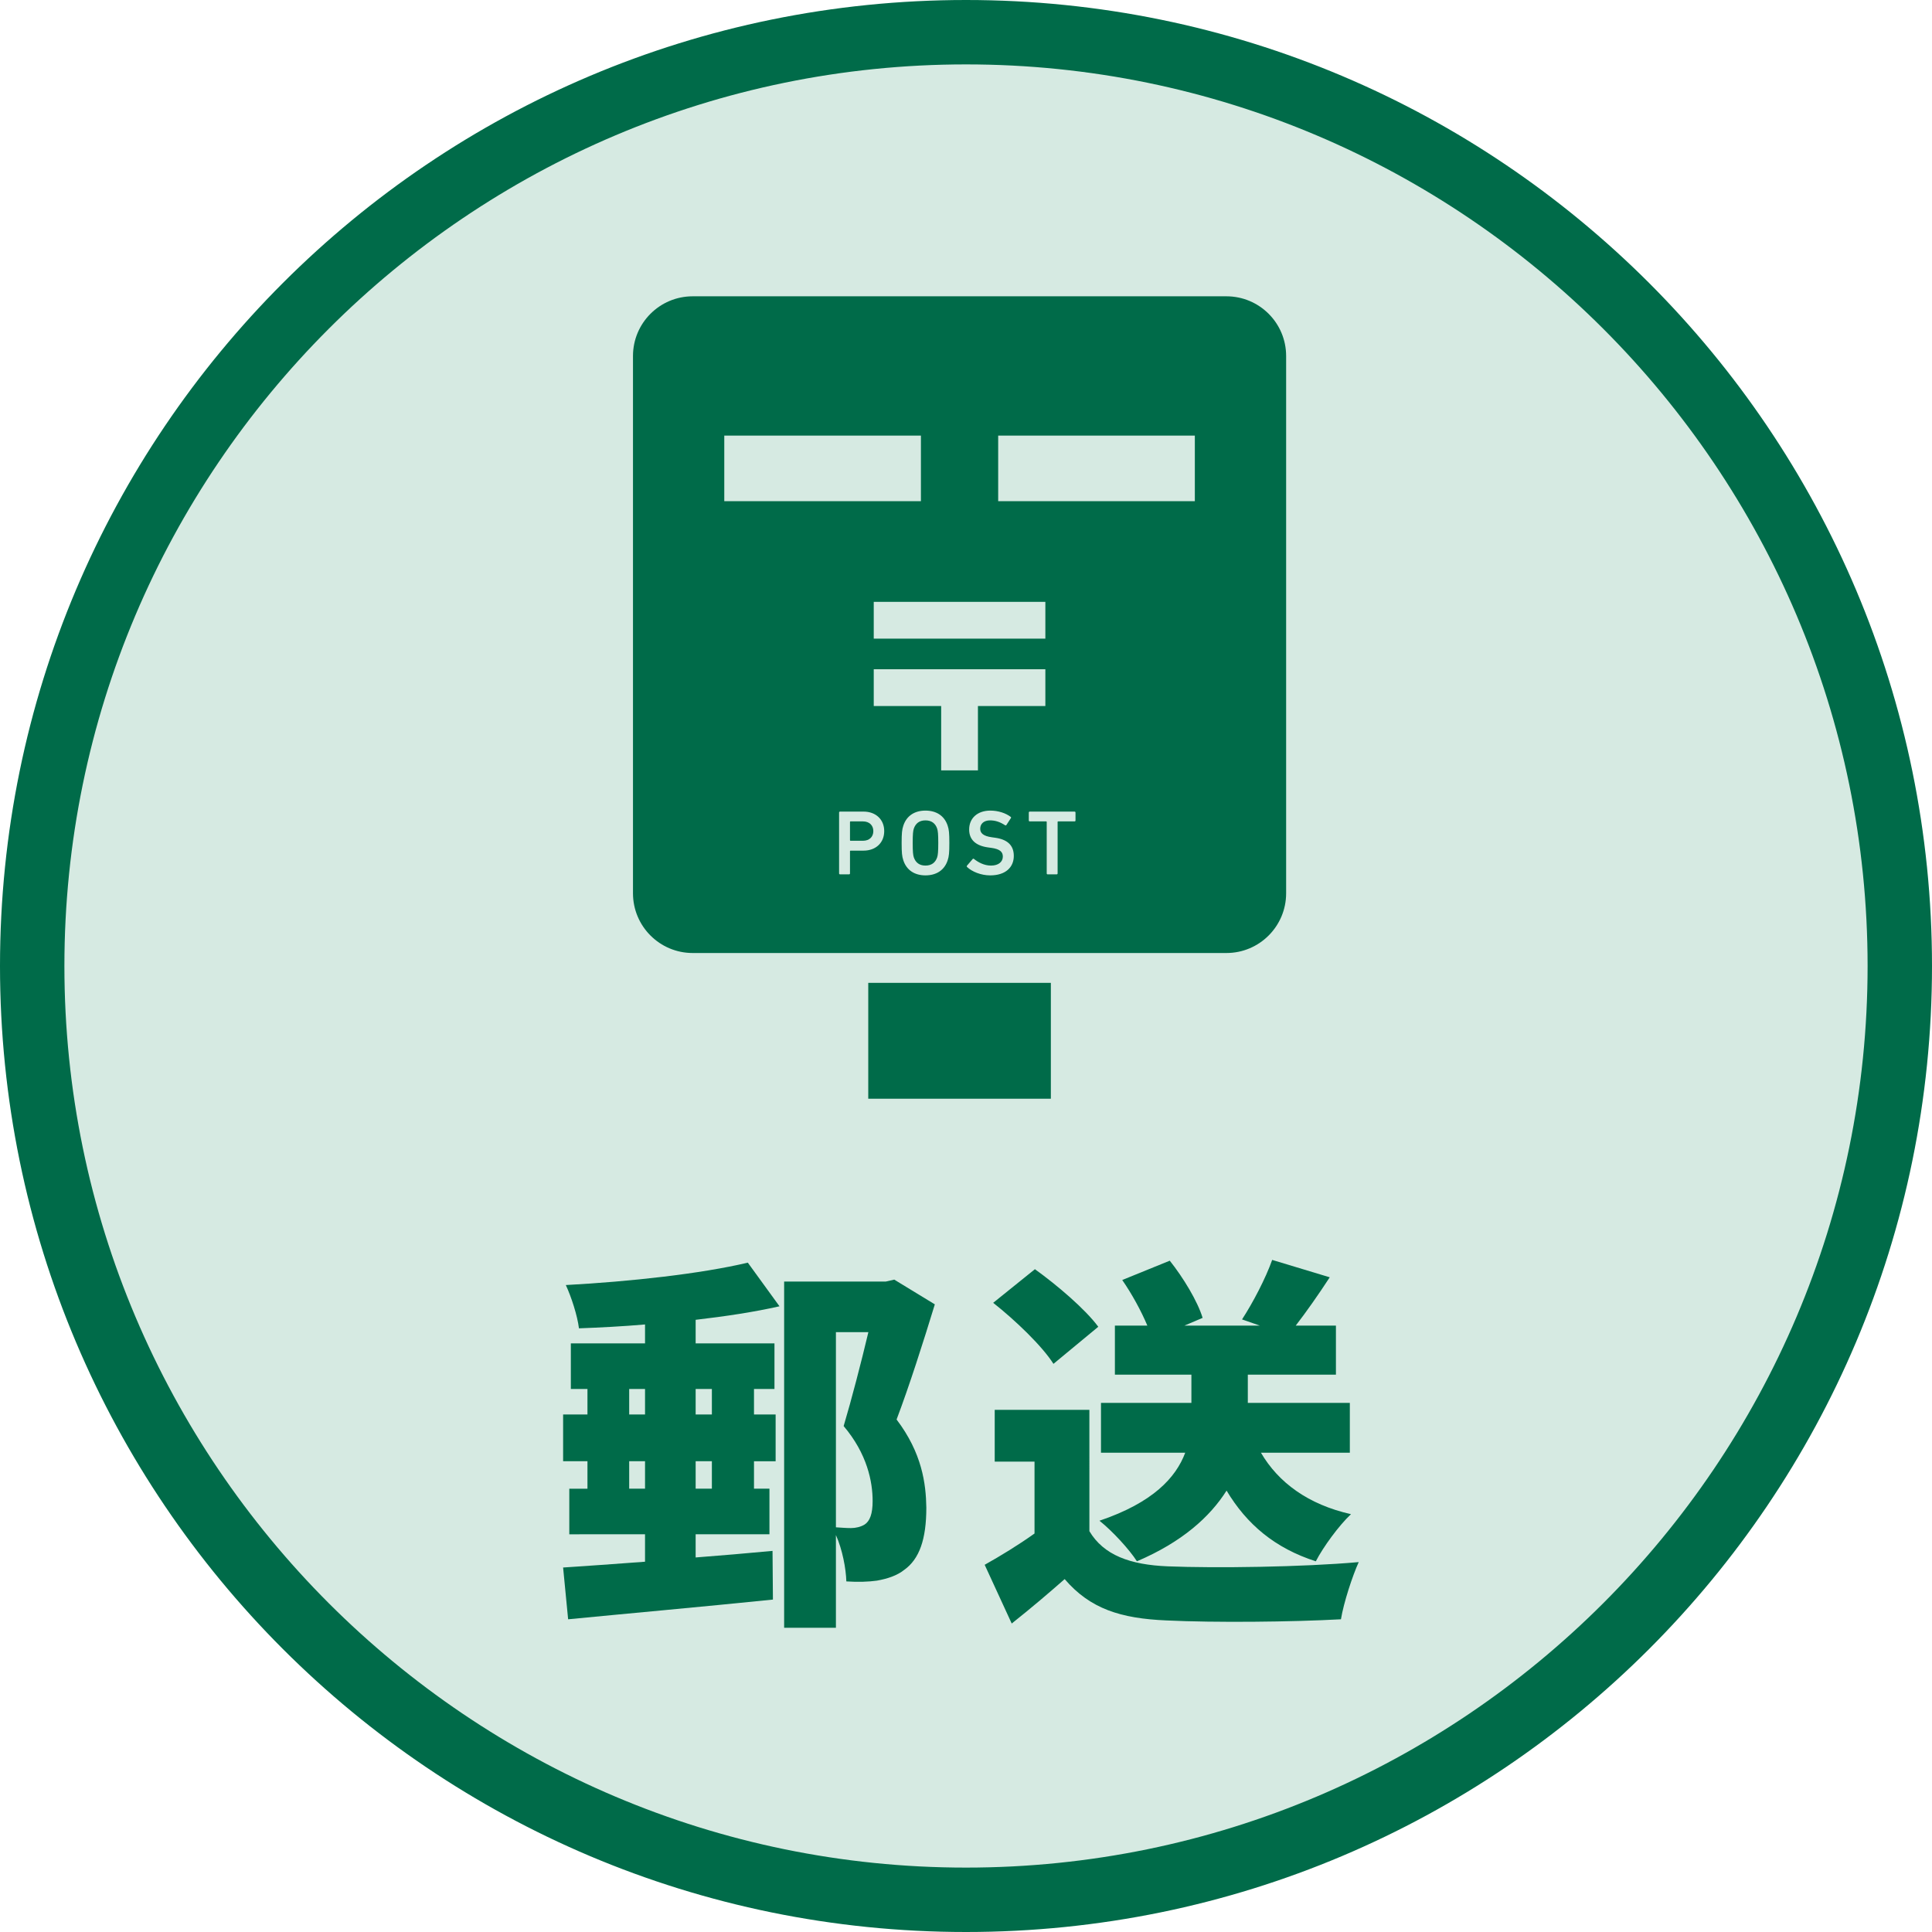
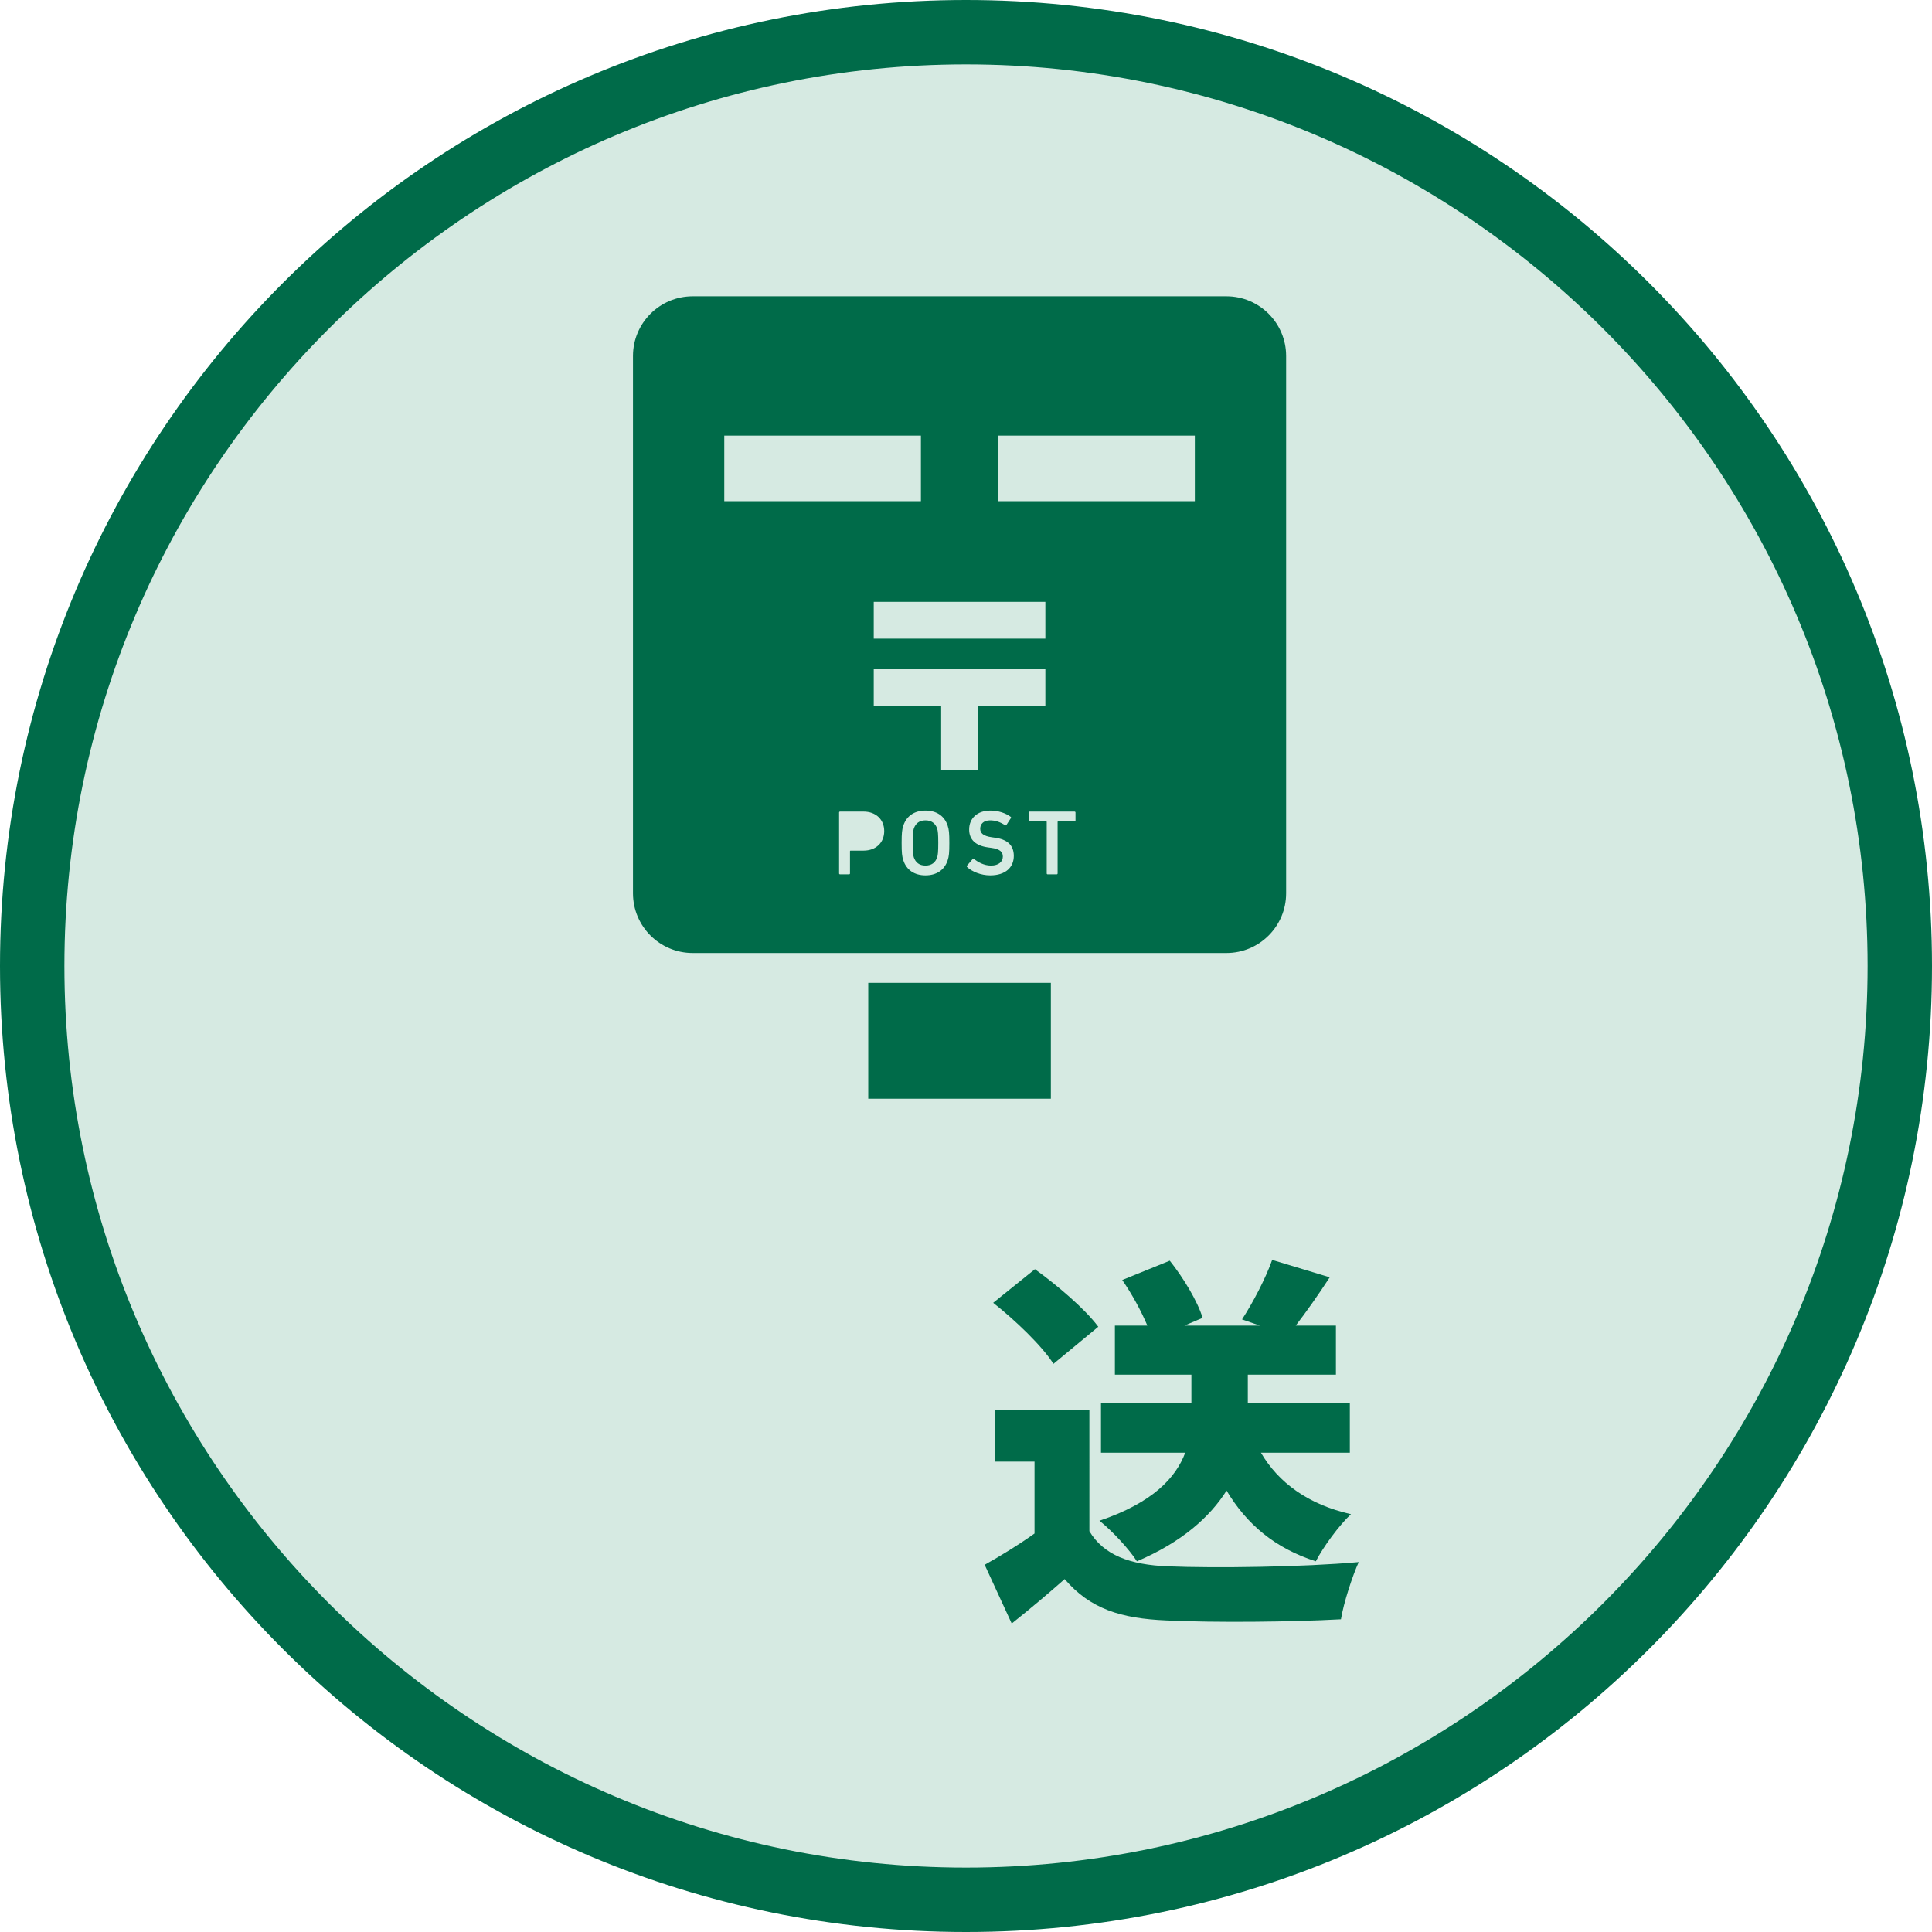
<svg xmlns="http://www.w3.org/2000/svg" version="1.1" id="レイヤー_1" width="300" height="300" viewBox="0 0 300 300" overflow="visible" enable-background="new 0 0 300 300" xml:space="preserve">
  <g>
    <path fill="#D6EAE2" d="M5,150c0,79.953,65.047,145,145,145s145-65.047,145-145S229.953,5,150,5S5,70.047,5,150z" />
    <path fill="#006B49" d="M150,0C67.157,0,0,67.158,0,150c0,82.844,67.157,150,150,150c82.842,0,150-67.156,150-150   C300,67.158,232.842,0,150,0L150,0z M150,290c-77.193,0-140-62.805-140-140C10,72.804,72.804,10,150,10   c77.196,0,140,62.804,140,140C290,227.195,227.196,290,150,290L150,290z" />
  </g>
  <g>
-     <path fill="#006B49" d="M121.04,202.84c-3.96,0.898-8.399,1.561-13.02,2.1v3.66h12.239v7.08h-3.18v3.961h3.36v7.26h-3.36v4.261h2.4   v7.08h-11.46v3.6c3.96-0.3,8.04-0.659,11.939-1.021l0.061,7.561c-11.16,1.141-23.221,2.221-31.8,3.061l-0.78-8.039   c3.6-0.24,7.979-0.541,12.72-0.9v-4.26H88.4v-7.08h2.82V226.9h-3.78v-7.26h3.78v-3.959h-2.58v-7.08h11.52v-2.939   c-3.479,0.3-6.96,0.479-10.26,0.6c-0.24-1.979-1.2-4.92-2.04-6.72c9.96-0.54,20.939-1.739,28.26-3.479L121.04,202.84z    M97.7,219.641h2.46v-3.961H97.7V219.641z M100.16,231.16v-4.262H97.7v4.262H100.16z M108.02,215.68v3.961h2.52v-3.961H108.02z    M110.54,226.898h-2.52v4.262h2.52V226.898z M145.16,202.54c-1.8,5.88-3.96,12.66-5.939,17.88c3.96,5.221,4.56,9.96,4.619,13.68   c0,4.92-1.08,7.98-3.42,9.66c-1.14,0.9-2.58,1.381-4.26,1.682c-1.26,0.18-2.939,0.238-4.74,0.119c-0.06-1.979-0.6-4.92-1.62-7.199   v14.398h-8.04V199h15.78l1.32-0.301L145.16,202.54z M129.8,237.16c0.961,0.061,1.62,0.119,2.341,0.119c0.72,0,1.5-0.18,2.1-0.539   c0.84-0.54,1.26-1.682,1.26-3.66c0-3-0.84-7.32-4.5-11.641c1.2-4.021,2.76-10.021,3.84-14.58h-5.04V237.16z" />
    <path fill="#006B49" d="M169.16,237.76c2.22,3.721,6.3,5.221,12.18,5.461c7.32,0.299,21,0.119,29.642-0.66   c-0.96,2.101-2.34,6.301-2.76,8.881c-7.621,0.42-19.562,0.539-27.062,0.18c-7.141-0.301-11.88-1.801-15.84-6.42   c-2.461,2.16-4.98,4.318-8.221,6.898l-4.199-9.119c2.459-1.381,5.22-3.061,7.74-4.859v-11.16h-6.182v-8.04h14.7L169.16,237.76   L169.16,237.76z M163.58,211.779c-1.74-2.76-5.938-6.779-9.358-9.479l6.479-5.22c3.42,2.46,7.8,6.18,9.84,8.939L163.58,211.779z    M195.801,225.58c2.699,4.62,7.319,8.04,13.979,9.54c-1.86,1.739-4.319,5.101-5.46,7.319c-6.359-2.039-10.74-5.76-13.859-10.979   c-2.58,4.08-6.899,7.979-13.921,10.979c-1.14-1.801-3.84-4.739-5.818-6.301c8.34-2.818,11.879-6.72,13.318-10.56h-13.08v-7.74H185   v-4.38h-11.88v-7.62h5.04c-0.96-2.28-2.4-4.92-3.9-7.079l7.382-3c2.1,2.639,4.319,6.299,5.1,8.879l-2.82,1.2h11.7l-2.76-0.96   c1.68-2.58,3.66-6.359,4.681-9.24l8.939,2.7c-1.801,2.761-3.66,5.399-5.28,7.5h6.24v7.62H193.76v4.38h15.842v7.74L195.801,225.58   L195.801,225.58z" />
  </g>
  <g>
    <rect x="134.822" y="152.617" fill="#006B49" width="28.354" height="17.992" />
-     <path fill="#006B49" d="M133.991,127.546h-1.92c-0.057,0-0.085,0.027-0.085,0.083v2.838c0,0.056,0.028,0.087,0.085,0.087h1.92   c1.004,0,1.62-0.603,1.62-1.504C135.611,128.161,134.995,127.546,133.991,127.546z" />
    <path fill="#006B49" d="M190.437,46.01h-82.875c-5.122,0-9.273,4.151-9.273,9.273v83.426c0,5.119,4.151,9.274,9.273,9.274h82.875   c5.121,0,9.273-4.155,9.273-9.274V55.283C199.711,50.161,195.558,46.01,190.437,46.01z M112.466,67.643H143v10.181h-30.535   L112.466,67.643L112.466,67.643z M135.675,109.634v-5.711h26.648v5.711h-10.47v9.988h-5.709v-9.988H135.675z M135.675,99.166v-5.71   h26.648v5.71H135.675z M134.092,132.086h-2.021c-0.057,0-0.085,0.029-0.085,0.085v3.454c0,0.085-0.058,0.144-0.145,0.144h-1.402   c-0.086,0-0.146-0.059-0.146-0.144v-9.457c0-0.083,0.06-0.144,0.146-0.144h3.651c1.894,0,3.21,1.219,3.21,3.025   C137.304,130.87,135.984,132.086,134.092,132.086z M147.156,133.578c-0.503,1.548-1.762,2.35-3.453,2.35   c-1.676,0-2.938-0.802-3.438-2.35c-0.201-0.603-0.259-1.146-0.259-2.68c0-1.533,0.058-2.08,0.259-2.679   c0.501-1.548,1.763-2.35,3.438-2.35c1.69,0,2.95,0.802,3.453,2.35c0.2,0.6,0.257,1.146,0.257,2.679   C147.413,132.432,147.355,132.976,147.156,133.578z M153.756,135.928c-1.433,0-2.819-0.576-3.581-1.29   c-0.058-0.06-0.085-0.144-0.027-0.216l0.887-1.031c0.059-0.073,0.146-0.073,0.201-0.017c0.629,0.503,1.563,1.033,2.649,1.033   c1.162,0,1.835-0.587,1.835-1.404c0-0.703-0.431-1.159-1.775-1.346l-0.517-0.071c-1.877-0.258-2.938-1.161-2.938-2.779   c0-1.762,1.288-2.938,3.295-2.938c1.219,0,2.378,0.387,3.152,0.972c0.071,0.061,0.086,0.115,0.026,0.202l-0.687,1.061   c-0.057,0.068-0.129,0.085-0.2,0.044c-0.789-0.519-1.52-0.761-2.336-0.761c-0.987,0-1.533,0.544-1.533,1.302   c0,0.675,0.474,1.134,1.791,1.319l0.517,0.073c1.877,0.258,2.908,1.146,2.908,2.823   C157.425,134.638,156.178,135.928,153.756,135.928z M167.005,127.403c0,0.084-0.059,0.144-0.143,0.144h-2.551   c-0.059,0-0.086,0.027-0.086,0.083v7.996c0,0.085-0.059,0.144-0.144,0.144h-1.404c-0.086,0-0.143-0.059-0.143-0.144v-7.996   c0-0.056-0.029-0.083-0.088-0.083h-2.55c-0.085,0-0.144-0.06-0.144-0.144v-1.233c0-0.083,0.059-0.144,0.144-0.144h6.964   c0.084,0,0.143,0.061,0.143,0.144L167.005,127.403L167.005,127.403z M185.534,77.824h-30.536V67.643h30.536V77.824z" />
    <path fill="#006B49" d="M143.703,127.388c-0.96,0-1.534,0.488-1.805,1.275c-0.116,0.358-0.174,0.844-0.174,2.235   c0,1.375,0.058,1.876,0.174,2.233c0.271,0.79,0.844,1.275,1.805,1.275c0.975,0,1.547-0.485,1.818-1.275   c0.116-0.356,0.173-0.857,0.173-2.233c0-1.392-0.057-1.877-0.173-2.235C145.25,127.876,144.677,127.388,143.703,127.388z" />
  </g>
</svg>